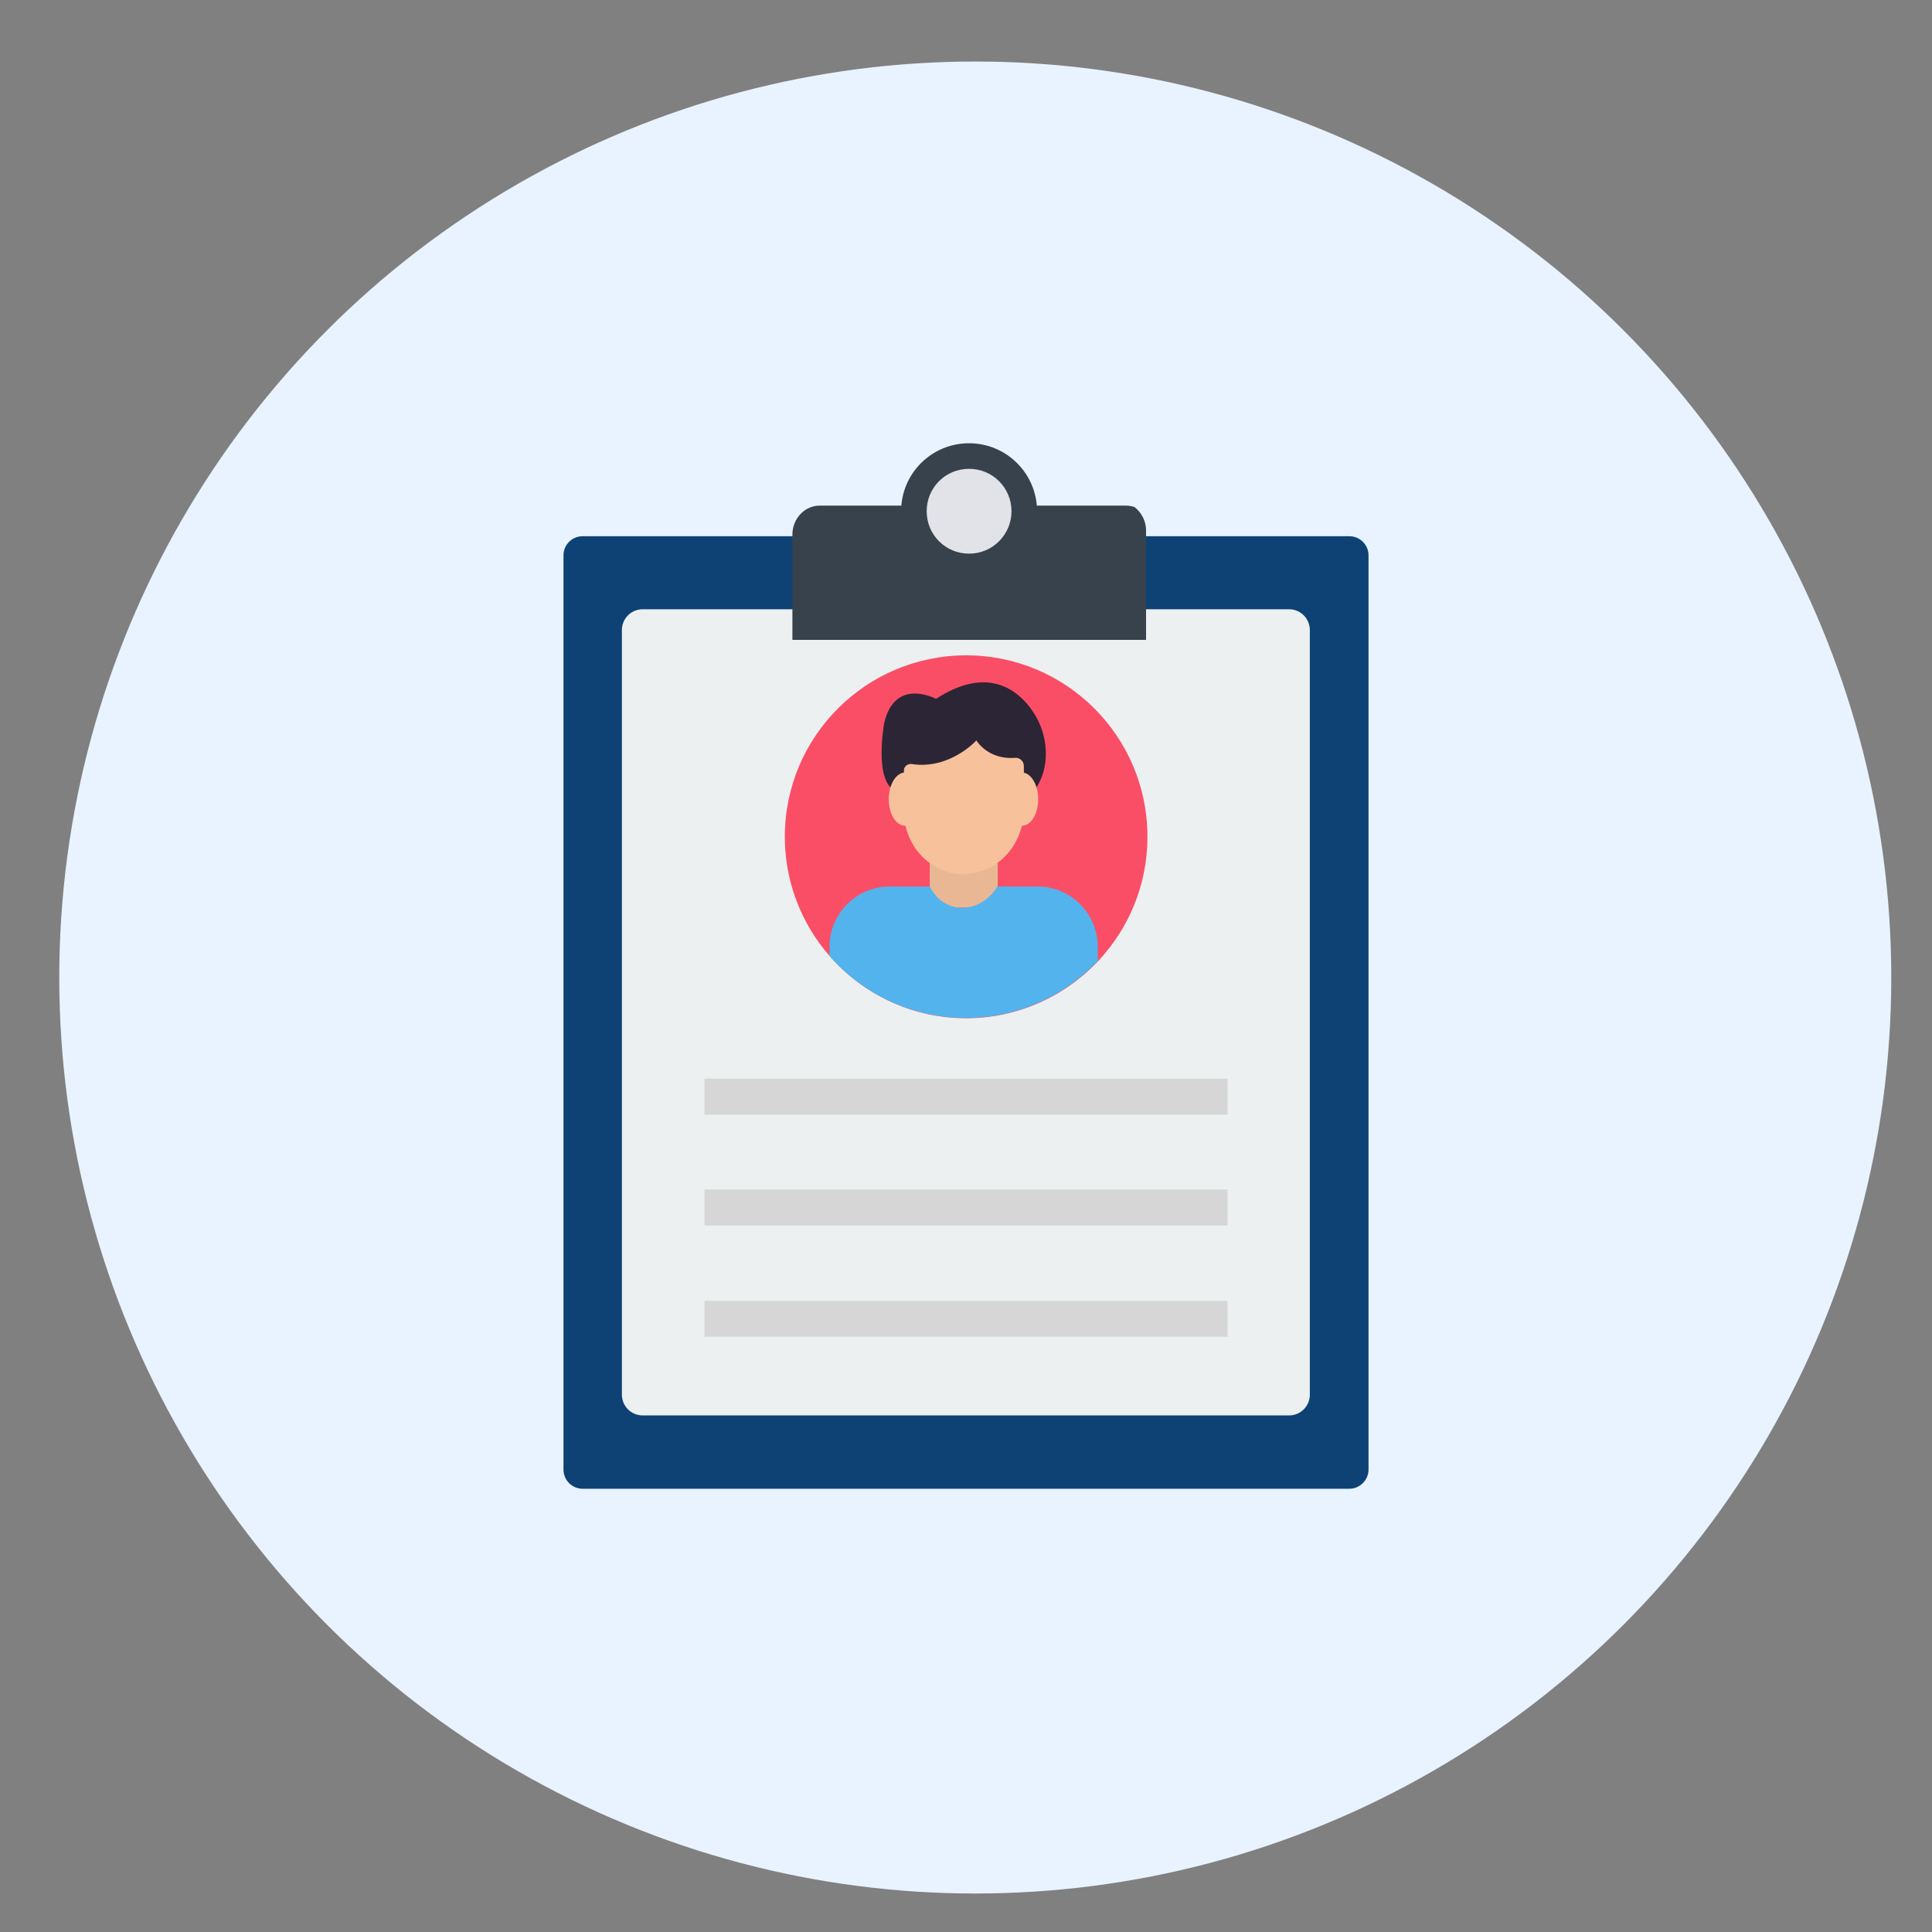
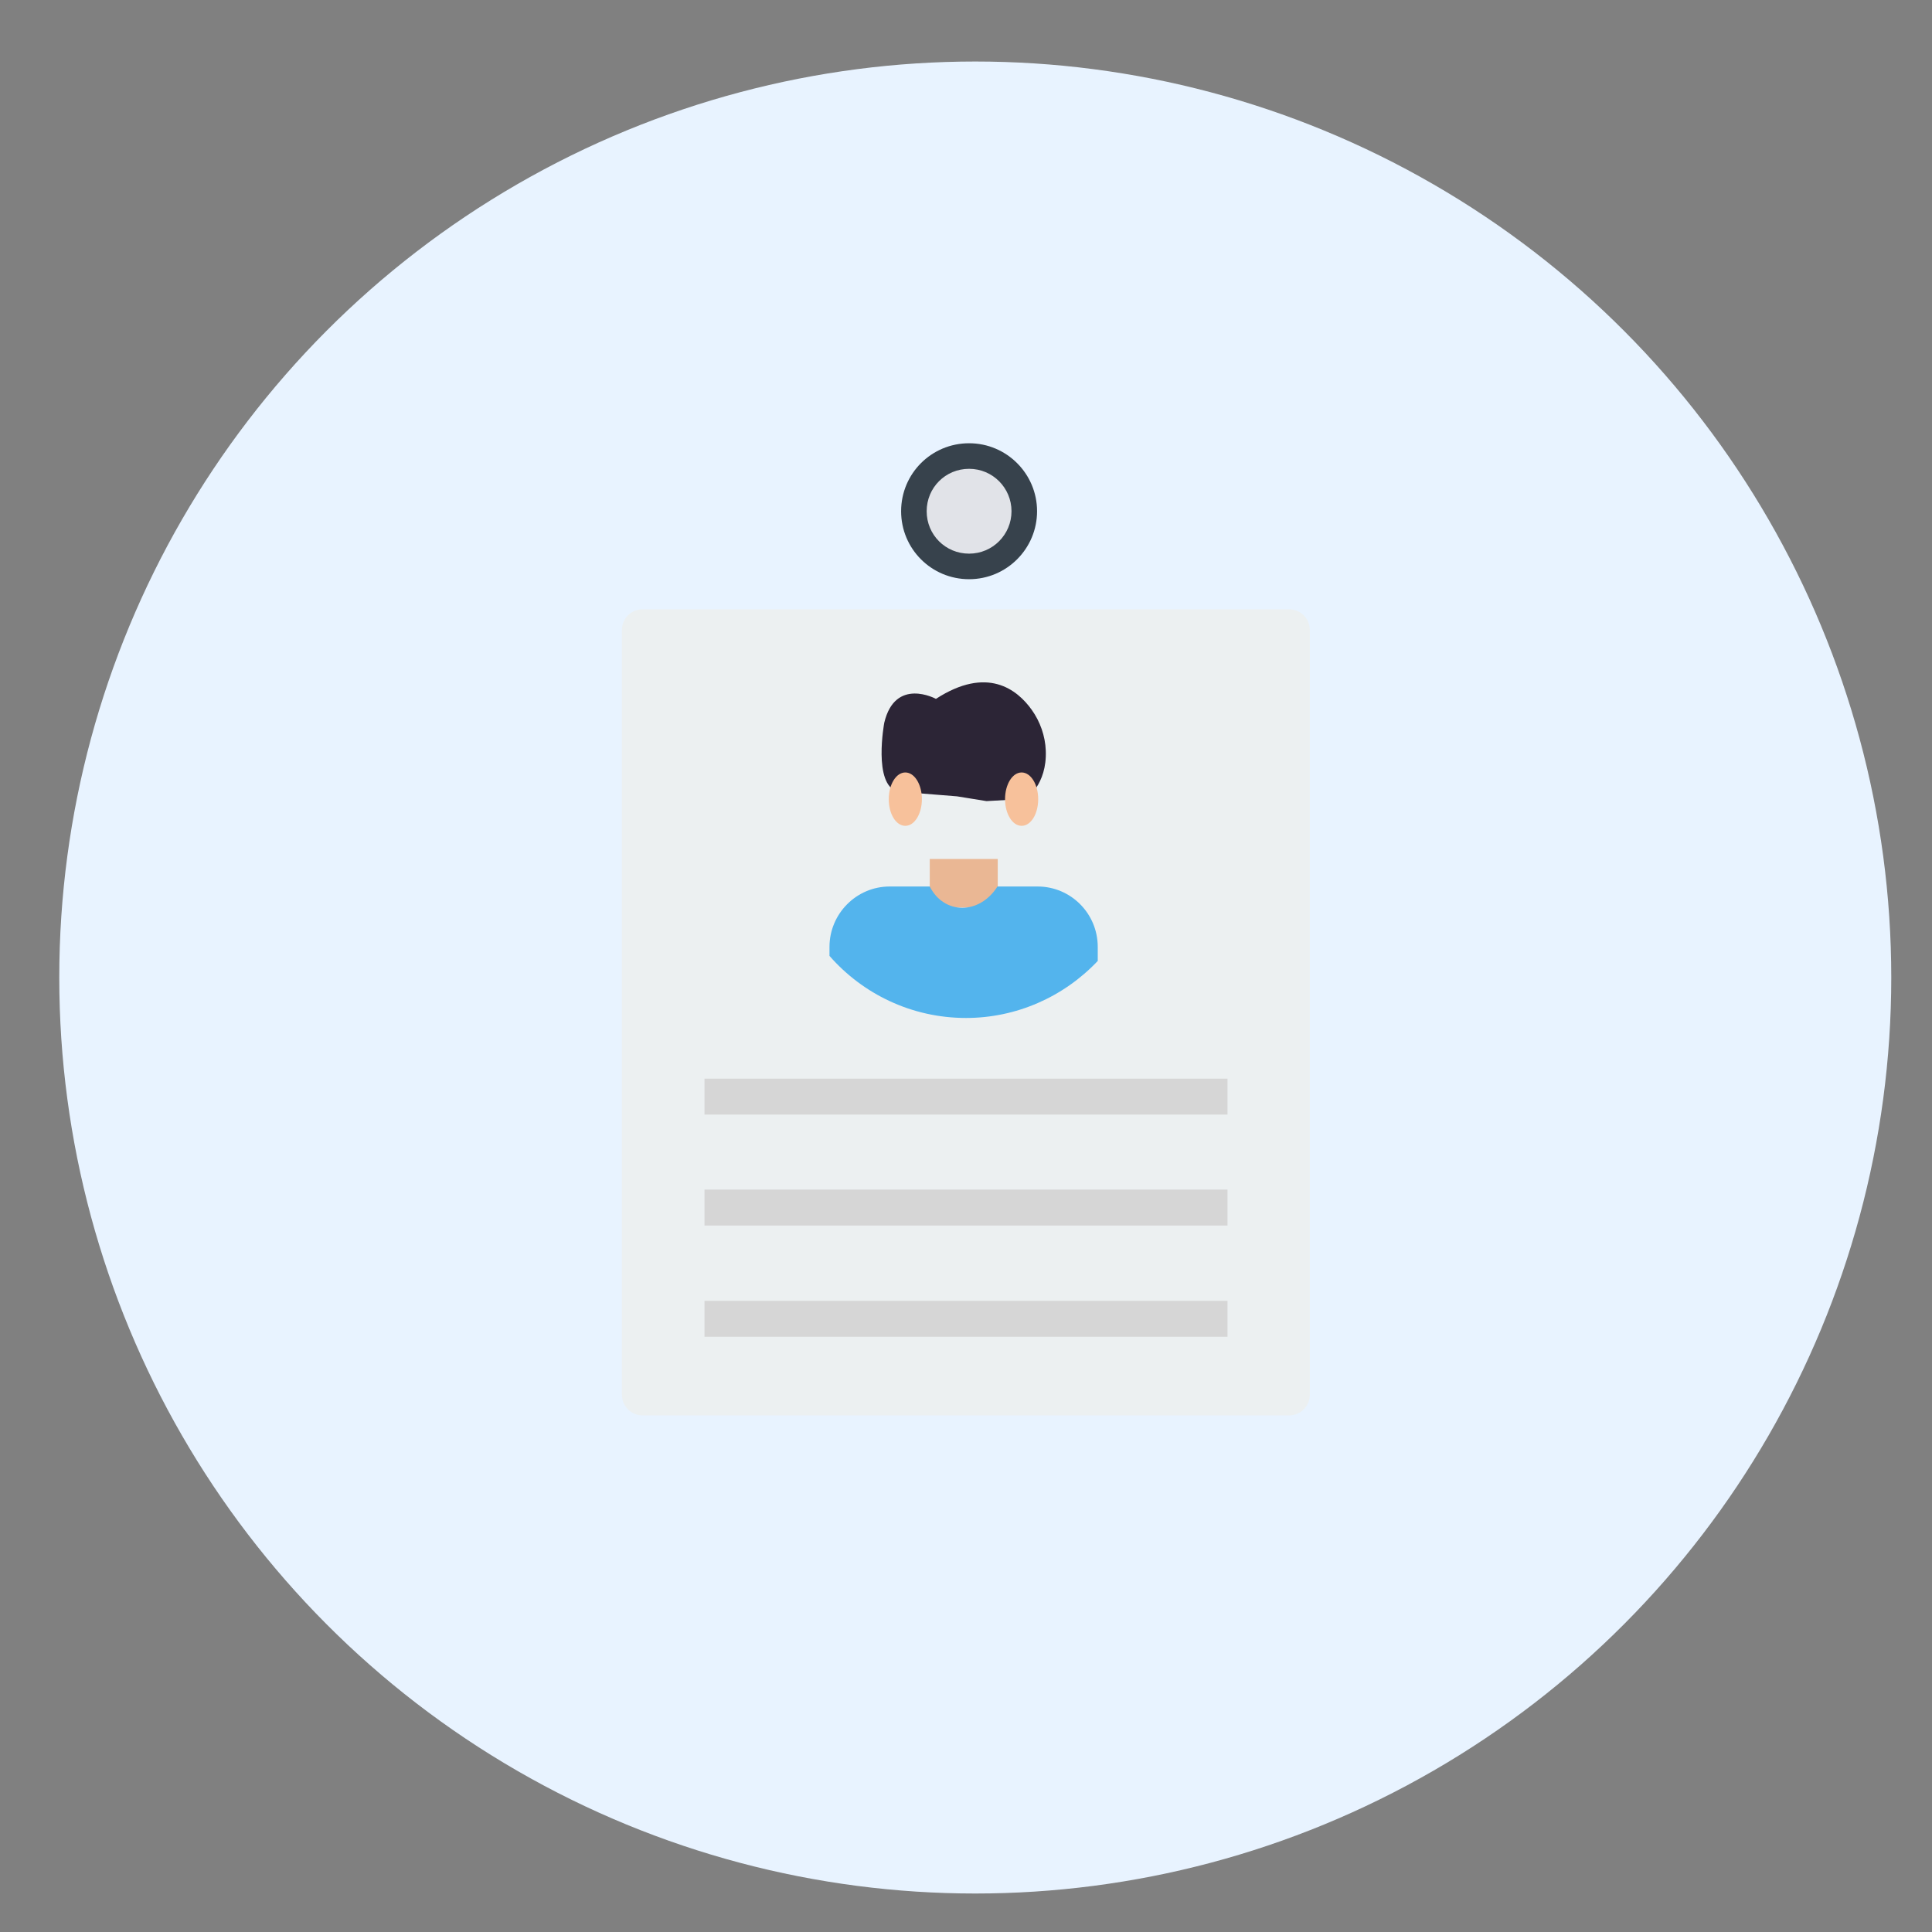
<svg xmlns="http://www.w3.org/2000/svg" id="Layer_1" version="1.1" viewBox="0 0 68.78 68.78">
  <rect x="0" y="0" width="68.78" height="68.78" fill="#808080" stroke="none" />
  <circle cx="34.72" cy="34.8" r="32.61" fill="#e8f3ff" />
  <g>
-     <path d="M48.03,53h-27.29c-.38,0-.68-.31-.68-.68V19.77c0-.38.31-.68.68-.68h27.3c.38,0,.68.31.68.68v32.55c0,.37-.31.68-.68.68Z" fill="#0e4275" />
    <path d="M45.89,50.39h-23.01c-.41,0-.74-.33-.74-.74v-27.22c0-.41.33-.74.74-.74h23.01c.41,0,.74.33.74.74v27.22c0,.41-.33.74-.74.74Z" fill="#ecf0f1" />
-     <path d="M40.8,18.89v3.89h-12.59v-3.75c0-.56.43-1.03.97-1.03h10.9c.11,0,.22.02.31.05.24.19.41.49.41.83Z" fill="#37424c" />
    <path d="M25.08,38.4h18.62v1.28h-18.62v-1.28ZM25.08,42.35h18.62v1.28h-18.62v-1.28ZM25.08,46.31h18.62v1.28h-18.62v-1.28Z" fill="#d6d6d6" />
    <path d="M36.92,18.2c0,1.33-1.08,2.42-2.42,2.42s-2.42-1.08-2.42-2.42,1.08-2.42,2.42-2.42h0c1.34,0,2.42,1.09,2.42,2.42Z" fill="#37424c" />
    <path d="M36.01,18.2c0,.83-.67,1.51-1.51,1.51s-1.51-.67-1.51-1.51.67-1.51,1.51-1.51,1.51.68,1.51,1.51Z" fill="#e1e3e8" />
-     <path d="M40.85,29.79c0,1.72-.67,3.27-1.76,4.43-1.22,1.29-2.91,2.03-4.69,2.03-1.94,0-3.68-.86-4.86-2.21-1.03-1.17-1.6-2.68-1.6-4.25,0-3.57,2.89-6.46,6.46-6.46,3.56,0,6.45,2.89,6.45,6.46h0Z" fill="#fa4e67" />
    <path d="M33.1,30.58h2.42v1.73h-2.42v-1.73Z" fill="#eab794" />
    <path d="M36.52,28.44s.76-.5.71-1.72c-.02-.52-.2-1.03-.5-1.45-.52-.73-1.59-1.57-3.41-.39,0,0-1.45-.79-1.84.85,0,0-.41,2.2.47,2.45l2.12.17,1.05.17,1.4-.08Z" fill="#2c2536" />
    <g>
-       <path d="M34.39,31.11c.29-.01.56-.09.8-.2.79-.38,1.26-1.22,1.26-2.09v-1.55c0-.17-.15-.31-.32-.29-.97.07-1.37-.62-1.37-.62,0,0-.95,1.05-2.3.84-.13-.02-.26.07-.28.2,0,.01,0,.02,0,.04v1.44c0,.91.52,1.75,1.36,2.09.25.1.55.17.86.16h0Z" fill="#f7c19b" />
      <path d="M36.96,28.45c0,.53-.26.95-.59.95s-.59-.43-.59-.95.26-.95.59-.95.59.43.59.95ZM31.64,28.45c0,.53.26.95.59.95s.59-.43.59-.95-.26-.95-.59-.95-.59.43-.59.95Z" fill="#f7c19b" />
    </g>
    <path d="M39.08,33.71v.5c-1.22,1.29-2.91,2.03-4.69,2.03-1.94,0-3.68-.86-4.86-2.21v-.32c0-1.18.96-2.15,2.14-2.15h1.43c.51,1.01,1.77,1.01,2.41,0h1.43c1.18,0,2.14.96,2.14,2.15Z" fill="#53b4ed" />
  </g>
</svg>